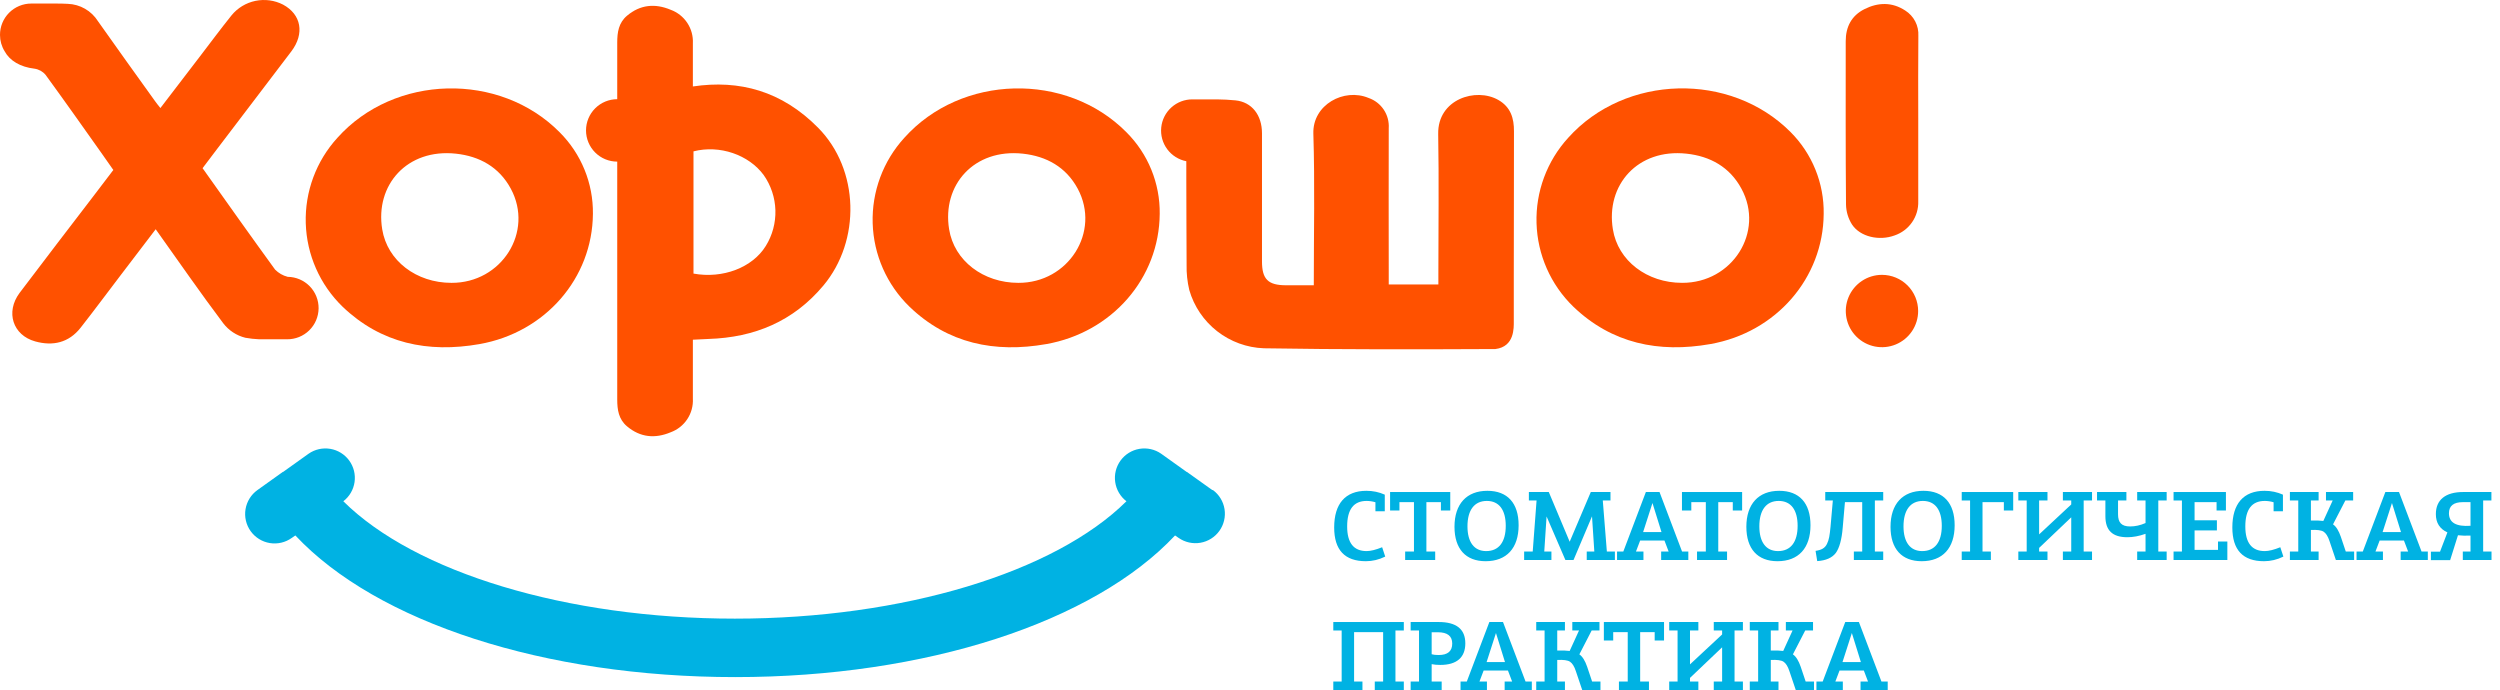
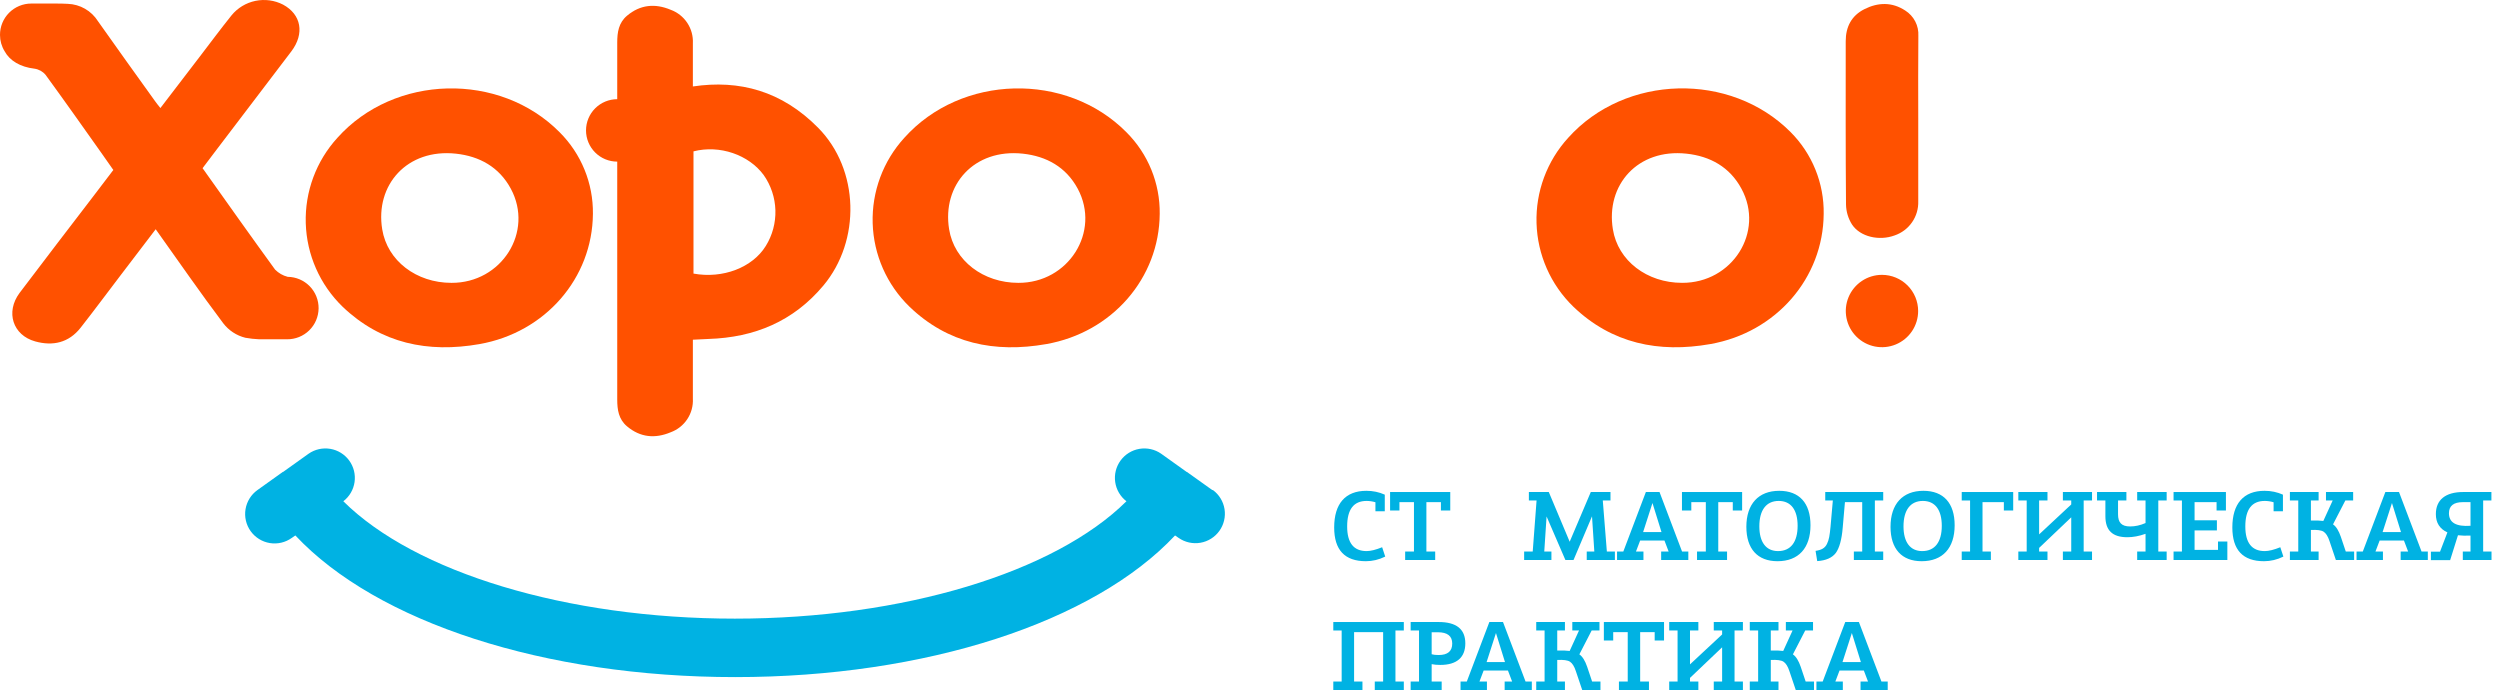
<svg xmlns="http://www.w3.org/2000/svg" width="250" height="69" viewBox="0 0 250 69" fill="none">
  <path d="M121.232 49.008L118.7 47.2H118.678L118.645 47.178L116.113 45.369C115.481 44.931 114.703 44.757 113.945 44.885C113.187 45.013 112.509 45.432 112.056 46.054C111.603 46.675 111.411 47.449 111.521 48.21C111.63 48.971 112.034 49.659 112.644 50.126C105.478 57.234 90.321 61.864 73.486 61.864C56.651 61.864 41.494 57.234 34.332 50.126C34.942 49.659 35.346 48.971 35.456 48.21C35.565 47.449 35.373 46.675 34.92 46.054C34.467 45.432 33.789 45.013 33.031 44.885C32.273 44.757 31.495 44.931 30.863 45.369L28.331 47.178L28.302 47.196C28.293 47.194 28.285 47.194 28.276 47.196L25.744 49.005C25.109 49.46 24.681 50.148 24.553 50.919C24.426 51.689 24.61 52.479 25.064 53.114C25.519 53.749 26.207 54.178 26.978 54.305C27.749 54.433 28.538 54.249 29.174 53.794L29.535 53.545C37.674 62.226 54.459 67.71 73.519 67.71C92.579 67.71 109.367 62.223 117.506 53.545L117.868 53.794C118.503 54.235 119.287 54.407 120.048 54.275C120.81 54.142 121.489 53.716 121.939 53.087C122.389 52.458 122.574 51.677 122.453 50.913C122.332 50.15 121.915 49.464 121.293 49.005L121.232 49.008Z" fill="#00B2E3" />
  <path d="M138.214 54.724C137.587 54.977 137.07 55.109 136.663 55.109C135.365 55.109 134.716 54.284 134.716 52.645C134.716 50.94 135.365 50.093 136.663 50.093C136.949 50.093 137.246 50.137 137.543 50.225V51.127H138.478V49.466C137.917 49.213 137.301 49.081 136.641 49.081C134.529 49.081 133.418 50.379 133.418 52.744C133.418 54.999 134.474 56.121 136.586 56.121C137.246 56.121 137.895 55.967 138.522 55.659L138.214 54.724Z" fill="#00B2E3" />
  <path d="M139.009 49.202V51.05H139.944V50.214H141.396V55.153H140.516V56H143.519V55.153H142.639V50.214H144.091V51.05H145.026V49.202H139.009Z" fill="#00B2E3" />
-   <path d="M148.562 56.121C150.663 56.121 151.862 54.812 151.862 52.524C151.862 50.313 150.751 49.081 148.738 49.081C146.659 49.081 145.449 50.401 145.449 52.678C145.449 54.889 146.571 56.121 148.562 56.121ZM148.683 50.093C149.904 50.093 150.575 50.984 150.575 52.579C150.575 54.207 149.882 55.109 148.617 55.109C147.418 55.109 146.747 54.218 146.747 52.634C146.747 51.006 147.44 50.093 148.683 50.093Z" fill="#00B2E3" />
  <path d="M160.686 55.153L160.279 50.049H161.049V49.202H159.08L156.968 54.174L154.878 49.202H152.887V50.049H153.657L153.272 55.153H152.414V56H155.142V55.153H154.427L154.658 51.644L156.539 56H157.353L159.201 51.633L159.432 55.153H158.673V56H161.489V55.153H160.686Z" fill="#00B2E3" />
  <path d="M168.206 55.153L165.951 49.202H164.587L162.332 55.153H161.705V56H164.345V55.153H163.597L164.015 54.053H166.446L166.864 55.153H166.116V56H168.833V55.153H168.206ZM165.247 50.302L166.149 53.206H164.312L165.247 50.302Z" fill="#00B2E3" />
  <path d="M168.196 49.202V51.05H169.131V50.214H170.583V55.153H169.703V56H172.706V55.153H171.826V50.214H173.278V51.05H174.213V49.202H168.196Z" fill="#00B2E3" />
  <path d="M177.749 56.121C179.85 56.121 181.049 54.812 181.049 52.524C181.049 50.313 179.938 49.081 177.925 49.081C175.846 49.081 174.636 50.401 174.636 52.678C174.636 54.889 175.758 56.121 177.749 56.121ZM177.87 50.093C179.091 50.093 179.762 50.984 179.762 52.579C179.762 54.207 179.069 55.109 177.804 55.109C176.605 55.109 175.934 54.218 175.934 52.634C175.934 51.006 176.627 50.093 177.87 50.093Z" fill="#00B2E3" />
  <path d="M188.322 50.049V49.202H182.525V50.049H183.284L183.053 52.678C182.965 53.558 182.91 53.943 182.701 54.383C182.492 54.823 182.14 54.999 181.557 55.087L181.722 56.11C182.591 56.055 183.207 55.78 183.57 55.307C183.933 54.823 184.175 53.965 184.274 52.744L184.494 50.214H186.221V55.153H185.385V56H188.322V55.153H187.486V50.049H188.322Z" fill="#00B2E3" />
  <path d="M192.165 56.121C194.266 56.121 195.465 54.812 195.465 52.524C195.465 50.313 194.354 49.081 192.341 49.081C190.262 49.081 189.052 50.401 189.052 52.678C189.052 54.889 190.174 56.121 192.165 56.121ZM192.286 50.093C193.507 50.093 194.178 50.984 194.178 52.579C194.178 54.207 193.485 55.109 192.22 55.109C191.021 55.109 190.35 54.218 190.35 52.634C190.35 51.006 191.043 50.093 192.286 50.093Z" fill="#00B2E3" />
  <path d="M196.172 49.202V50.049H197.008V55.153H196.172V56H199.087V55.153H198.251V50.214H200.385V51.05H201.32V49.202H196.172Z" fill="#00B2E3" />
  <path d="M209.203 50.049V49.202H206.288V50.049H207.124V50.445L203.912 53.437V50.049H204.748V49.202H201.833V50.049H202.669V55.153H201.833V56H204.748V55.153H203.912V54.79L207.124 51.732V55.153H206.288V56H209.203V55.153H208.367V50.049H209.203Z" fill="#00B2E3" />
  <path d="M216.666 50.049V49.202H213.718V50.049H214.554V52.304C214.026 52.535 213.509 52.645 213.014 52.645C212.145 52.645 211.804 52.249 211.804 51.424V50.049H212.64V49.202H209.703V50.049H210.539V51.622C210.539 53.03 211.232 53.723 212.739 53.723C213.3 53.723 213.905 53.613 214.554 53.382V55.153H213.718V56H216.666V55.153H215.83V50.049H216.666Z" fill="#00B2E3" />
  <path d="M221.8 54.152V54.988H219.457V53.041H221.69V52.029H219.457V50.214H221.657V51.05H222.592V49.202H217.356V50.049H218.192V55.153H217.356V56H222.735V54.152H221.8Z" fill="#00B2E3" />
  <path d="M228.03 54.724C227.403 54.977 226.886 55.109 226.479 55.109C225.181 55.109 224.532 54.284 224.532 52.645C224.532 50.94 225.181 50.093 226.479 50.093C226.765 50.093 227.062 50.137 227.359 50.225V51.127H228.294V49.466C227.733 49.213 227.117 49.081 226.457 49.081C224.345 49.081 223.234 50.379 223.234 52.744C223.234 54.999 224.29 56.121 226.402 56.121C227.062 56.121 227.711 55.967 228.338 55.659L228.03 54.724Z" fill="#00B2E3" />
  <path d="M234.578 55.153L234.083 53.679C233.874 53.074 233.621 52.656 233.302 52.436L234.534 50.049H235.315V49.202H232.598V50.049H233.269L232.334 52.095C232.015 52.051 231.608 52.04 231.091 52.051V50.049H231.861V49.202H228.99V50.049H229.826V55.153H228.99V56H231.861V55.153H231.091V52.997C231.707 52.964 232.136 53.019 232.367 53.173C232.598 53.327 232.796 53.635 232.95 54.108L233.588 56H235.414V55.153H234.578Z" fill="#00B2E3" />
  <path d="M242.155 55.153L239.9 49.202H238.536L236.281 55.153H235.654V56H238.294V55.153H237.546L237.964 54.053H240.395L240.813 55.153H240.065V56H242.782V55.153H242.155ZM239.196 50.302L240.098 53.206H238.261L239.196 50.302Z" fill="#00B2E3" />
  <path d="M249.141 50.049V49.202H246.325C244.532 49.202 243.586 49.994 243.586 51.413C243.586 52.282 243.971 52.887 244.741 53.239L244.004 55.164H243.091V56.011H245.016L245.797 53.525C246.171 53.569 246.589 53.58 247.051 53.558V55.153H246.281V56H249.152V55.153H248.316V50.049H248.305H249.141ZM247.051 50.214V52.579C245.61 52.678 244.895 52.26 244.895 51.325C244.895 50.588 245.357 50.214 246.292 50.214H247.051Z" fill="#00B2E3" />
  <path d="M140.381 63.049V62.202H133.33V63.049H134.166V68.153H133.33V69H136.245V68.153H135.409V63.214H138.313V68.153H137.477V69H140.381V68.153H139.545V63.049H140.381Z" fill="#00B2E3" />
  <path d="M141.065 62.202V63.049H141.901V68.153H141.065V69H144.167V68.153H143.166V66.415C143.419 66.47 143.705 66.492 144.035 66.492C145.674 66.492 146.532 65.744 146.532 64.336C146.532 62.917 145.641 62.202 143.87 62.202H141.065ZM143.166 63.225H143.782C144.739 63.225 145.223 63.599 145.223 64.358C145.223 65.117 144.772 65.502 143.87 65.502C143.584 65.502 143.353 65.48 143.166 65.425V63.225Z" fill="#00B2E3" />
  <path d="M152.555 68.153L150.3 62.202H148.936L146.681 68.153H146.054V69H148.694V68.153H147.946L148.364 67.053H150.795L151.213 68.153H150.465V69H153.182V68.153H152.555ZM149.596 63.302L150.498 66.206H148.661L149.596 63.302Z" fill="#00B2E3" />
  <path d="M159.211 68.153L158.716 66.679C158.507 66.074 158.254 65.656 157.935 65.436L159.167 63.049H159.948V62.202H157.231V63.049H157.902L156.967 65.095C156.648 65.051 156.241 65.04 155.724 65.051V63.049H156.494V62.202H153.623V63.049H154.459V68.153H153.623V69H156.494V68.153H155.724V65.997C156.34 65.964 156.769 66.019 157 66.173C157.231 66.327 157.429 66.635 157.583 67.108L158.221 69H160.047V68.153H159.211Z" fill="#00B2E3" />
  <path d="M160.386 62.202V64.05H161.321V63.214H162.773V68.153H161.893V69H164.896V68.153H164.016V63.214H165.468V64.05H166.403V62.202H160.386Z" fill="#00B2E3" />
  <path d="M174.291 63.049V62.202H171.376V63.049H172.212V63.445L169 66.437V63.049H169.836V62.202H166.921V63.049H167.757V68.153H166.921V69H169.836V68.153H169V67.79L172.212 64.732V68.153H171.376V69H174.291V68.153H173.455V63.049H174.291Z" fill="#00B2E3" />
  <path d="M180.566 68.153L180.071 66.679C179.862 66.074 179.609 65.656 179.29 65.436L180.522 63.049H181.303V62.202H178.586V63.049H179.257L178.322 65.095C178.003 65.051 177.596 65.04 177.079 65.051V63.049H177.849V62.202H174.978V63.049H175.814V68.153H174.978V69H177.849V68.153H177.079V65.997C177.695 65.964 178.124 66.019 178.355 66.173C178.586 66.327 178.784 66.635 178.938 67.108L179.576 69H181.402V68.153H180.566Z" fill="#00B2E3" />
  <path d="M188.144 68.153L185.889 62.202H184.525L182.27 68.153H181.643V69H184.283V68.153H183.535L183.953 67.053H186.384L186.802 68.153H186.054V69H188.771V68.153H188.144ZM185.185 63.302L186.087 66.206H184.25L185.185 63.302Z" fill="#00B2E3" />
-   <path fill-rule="evenodd" clip-rule="evenodd" d="M33.742 13.779C31.617 16.107 30.481 19.172 30.576 22.323C30.67 25.474 31.988 28.465 34.249 30.661C38.098 34.351 42.808 35.317 47.952 34.409C54.542 33.244 59.241 27.807 59.292 21.386C59.31 19.873 59.025 18.371 58.453 16.969C57.882 15.568 57.035 14.295 55.964 13.226C49.959 7.159 39.429 7.427 33.742 13.779ZM45.144 28.285C41.643 28.285 38.731 26.082 38.221 22.931C37.497 18.5 40.709 14.839 45.597 15.367C47.955 15.624 49.912 16.702 51.081 18.869C53.406 23.181 50.162 28.31 45.144 28.285V28.285Z" fill="#FF5100" />
+   <path fill-rule="evenodd" clip-rule="evenodd" d="M33.742 13.779C31.617 16.107 30.481 19.172 30.576 22.323C30.67 25.474 31.988 28.465 34.249 30.661C38.098 34.351 42.808 35.317 47.952 34.409C54.542 33.244 59.241 27.807 59.292 21.386C59.31 19.873 59.025 18.371 58.453 16.969C57.882 15.568 57.035 14.295 55.964 13.226C49.959 7.159 39.429 7.427 33.742 13.779ZM45.144 28.285C41.643 28.285 38.731 26.082 38.221 22.931C37.497 18.5 40.709 14.839 45.597 15.367C47.955 15.624 49.912 16.702 51.081 18.869C53.406 23.181 50.162 28.31 45.144 28.285Z" fill="#FF5100" />
  <path fill-rule="evenodd" clip-rule="evenodd" d="M90.434 13.779C88.308 16.107 87.173 19.172 87.267 22.323C87.362 25.474 88.679 28.465 90.94 30.661C94.775 34.358 99.477 35.317 104.628 34.409C111.223 33.244 115.922 27.807 115.972 21.386C115.991 19.873 115.705 18.371 115.134 16.969C114.562 15.568 113.716 14.295 112.644 13.226C106.64 7.159 96.124 7.427 90.434 13.779ZM101.836 28.285C98.334 28.285 95.422 26.082 94.912 22.931C94.189 18.5 97.401 14.839 102.288 15.367C104.646 15.624 106.603 16.702 107.772 18.869C110.087 23.181 106.842 28.31 101.825 28.285H101.836Z" fill="#FF5100" />
  <path fill-rule="evenodd" clip-rule="evenodd" d="M156.82 13.779C154.694 16.107 153.558 19.171 153.653 22.322C153.747 25.474 155.065 28.464 157.326 30.661C161.175 34.358 165.885 35.316 171.029 34.408C177.619 33.244 182.322 27.807 182.369 21.386C182.392 19.871 182.111 18.366 181.542 16.961C180.974 15.556 180.13 14.28 179.059 13.207C173.036 7.159 162.521 7.427 156.82 13.779ZM168.207 28.284C164.705 28.284 161.794 26.081 161.287 22.93C160.564 18.499 163.772 14.838 168.659 15.367C171.018 15.623 172.975 16.701 174.143 18.868C176.484 23.18 173.239 28.309 168.207 28.284Z" fill="#FF5100" />
  <path fill-rule="evenodd" clip-rule="evenodd" d="M191.835 3.589C191.862 3.089 191.755 2.591 191.526 2.146C191.296 1.701 190.952 1.325 190.53 1.057C189.209 0.189 187.806 0.225 186.435 0.919C185.165 1.56 184.572 2.663 184.572 4.121C184.572 9.568 184.554 15.02 184.601 20.464C184.616 21.173 184.827 21.863 185.208 22.461C186.033 23.694 187.929 24.107 189.452 23.546C190.164 23.306 190.78 22.843 191.207 22.225C191.635 21.607 191.851 20.868 191.825 20.117C191.825 17.375 191.825 14.634 191.825 11.894C191.825 9.131 191.806 6.356 191.835 3.589Z" fill="#FF5100" />
  <path fill-rule="evenodd" clip-rule="evenodd" d="M28.762 27.68C28.285 27.559 27.851 27.308 27.506 26.957C25.083 23.622 22.692 20.25 20.257 16.817L21.683 14.933C24.164 11.67 26.648 8.405 29.134 5.137C30.48 3.357 30.129 1.44 28.302 0.46C27.45 0.024 26.474 -0.107 25.536 0.089C24.599 0.285 23.757 0.796 23.151 1.538C22.066 2.887 21.046 4.269 20 5.633C18.695 7.344 17.385 9.055 16.039 10.805C15.815 10.52 15.652 10.324 15.508 10.118C13.601 7.456 11.681 4.801 9.796 2.12C9.473 1.607 9.029 1.18 8.503 0.877C7.977 0.575 7.385 0.405 6.779 0.384C6.352 0.355 5.922 0.355 5.495 0.355H5.231H3.122C2.71 0.355 2.303 0.437 1.923 0.596C1.543 0.754 1.198 0.986 0.908 1.278C0.618 1.57 0.388 1.917 0.232 2.298C0.077 2.679 -0.002 3.087 5.23511e-05 3.498C-0 4.073 0.16 4.637 0.463 5.126C0.973 6.074 2.04 6.703 3.437 6.866C3.874 6.926 4.274 7.146 4.558 7.485C6.435 10.057 8.266 12.654 10.107 15.251C10.523 15.837 10.935 16.43 11.333 16.998L9.304 19.664C6.851 22.877 4.381 26.074 1.957 29.294C0.532 31.211 1.281 33.519 3.52 34.141C5.289 34.633 6.88 34.275 8.06 32.774C9.434 31.023 10.758 29.232 12.111 27.46C13.25 25.959 14.397 24.461 15.569 22.924C17.859 26.136 20.029 29.276 22.326 32.329C22.877 33.049 23.657 33.559 24.537 33.776C24.994 33.859 25.457 33.91 25.922 33.928V33.928H26.15C26.385 33.928 26.624 33.928 26.873 33.928H28.704C29.114 33.932 29.521 33.856 29.901 33.703C30.282 33.55 30.628 33.324 30.921 33.038C31.214 32.751 31.448 32.409 31.609 32.032C31.77 31.655 31.855 31.25 31.86 30.84C31.864 30.43 31.788 30.023 31.635 29.643C31.483 29.262 31.257 28.916 30.97 28.623C30.683 28.33 30.342 28.096 29.965 27.935C29.587 27.774 29.183 27.689 28.773 27.684L28.762 27.68Z" fill="#FF5100" />
-   <path fill-rule="evenodd" clip-rule="evenodd" d="M149.838 9.999C147.603 8.715 143.754 9.912 143.819 13.399C143.902 18.055 143.837 22.71 143.837 27.362V28.447H138.874V27.362C138.874 22.515 138.856 17.671 138.874 12.824C138.916 12.168 138.742 11.517 138.378 10.97C138.014 10.423 137.48 10.01 136.859 9.796C134.396 8.765 131.245 10.476 131.335 13.363C131.491 18.362 131.379 23.369 131.379 28.527H128.611C126.803 28.527 126.199 27.919 126.199 26.143C126.199 21.871 126.199 17.599 126.199 13.327C126.199 11.518 125.193 10.198 123.536 10.035C122.921 9.973 122.303 9.945 121.681 9.937H119.246C118.469 9.933 117.718 10.219 117.14 10.739C116.562 11.26 116.2 11.977 116.123 12.75C116.046 13.524 116.26 14.298 116.724 14.922C117.188 15.546 117.868 15.974 118.631 16.123V17.812C118.653 20.706 118.631 23.6 118.66 26.469C118.641 27.321 118.731 28.172 118.928 29.001C119.399 30.634 120.374 32.077 121.715 33.124C123.055 34.17 124.691 34.767 126.39 34.828C134.11 34.959 141.833 34.941 149.541 34.904C151.466 34.666 151.379 32.77 151.379 32.126V27.55C151.379 27.532 151.379 27.514 151.379 27.492C151.401 22.71 151.379 17.928 151.397 13.146C151.408 11.825 151.072 10.708 149.838 9.999Z" fill="#FF5100" />
  <path fill-rule="evenodd" clip-rule="evenodd" d="M69.287 8.646C69.287 7.199 69.287 5.752 69.287 4.334C69.324 3.611 69.129 2.894 68.729 2.29C68.329 1.686 67.746 1.226 67.066 0.977C65.514 0.326 64.028 0.453 62.7 1.574C61.864 2.276 61.723 3.234 61.723 4.251C61.723 5.568 61.723 6.884 61.723 8.201V9.919C60.895 9.919 60.101 10.248 59.516 10.834C58.931 11.419 58.602 12.213 58.602 13.041C58.602 13.869 58.931 14.663 59.516 15.248C60.101 15.834 60.895 16.163 61.723 16.163V16.239C61.723 24.144 61.723 32.049 61.723 39.954C61.723 40.971 61.864 41.929 62.7 42.631C64.028 43.752 65.514 43.879 67.066 43.228C67.746 42.979 68.329 42.519 68.729 41.915C69.129 41.311 69.324 40.594 69.287 39.871C69.287 37.932 69.287 35.993 69.287 33.971C69.906 33.938 70.372 33.91 70.857 33.895C75.44 33.75 79.329 32.141 82.328 28.567C86.101 24.067 85.945 16.959 81.818 12.781C78.186 9.098 73.939 7.951 69.287 8.646ZM76.583 24.591C75.245 26.762 72.272 27.894 69.349 27.359V15.136C71.964 14.466 74.88 15.472 76.377 17.516C77.099 18.546 77.503 19.765 77.54 21.023C77.576 22.28 77.244 23.521 76.583 24.591V24.591Z" fill="#FF5100" />
  <path fill-rule="evenodd" clip-rule="evenodd" d="M188.196 27.485C187.481 27.485 186.782 27.697 186.187 28.095C185.592 28.492 185.128 29.057 184.854 29.718C184.581 30.379 184.509 31.106 184.649 31.808C184.788 32.51 185.133 33.154 185.639 33.66C186.144 34.166 186.789 34.511 187.491 34.65C188.192 34.79 188.92 34.718 189.581 34.444C190.242 34.17 190.807 33.707 191.204 33.112C191.602 32.517 191.814 31.818 191.814 31.102C191.814 30.143 191.433 29.223 190.754 28.544C190.076 27.866 189.156 27.485 188.196 27.485Z" fill="#FF5100" />
</svg>